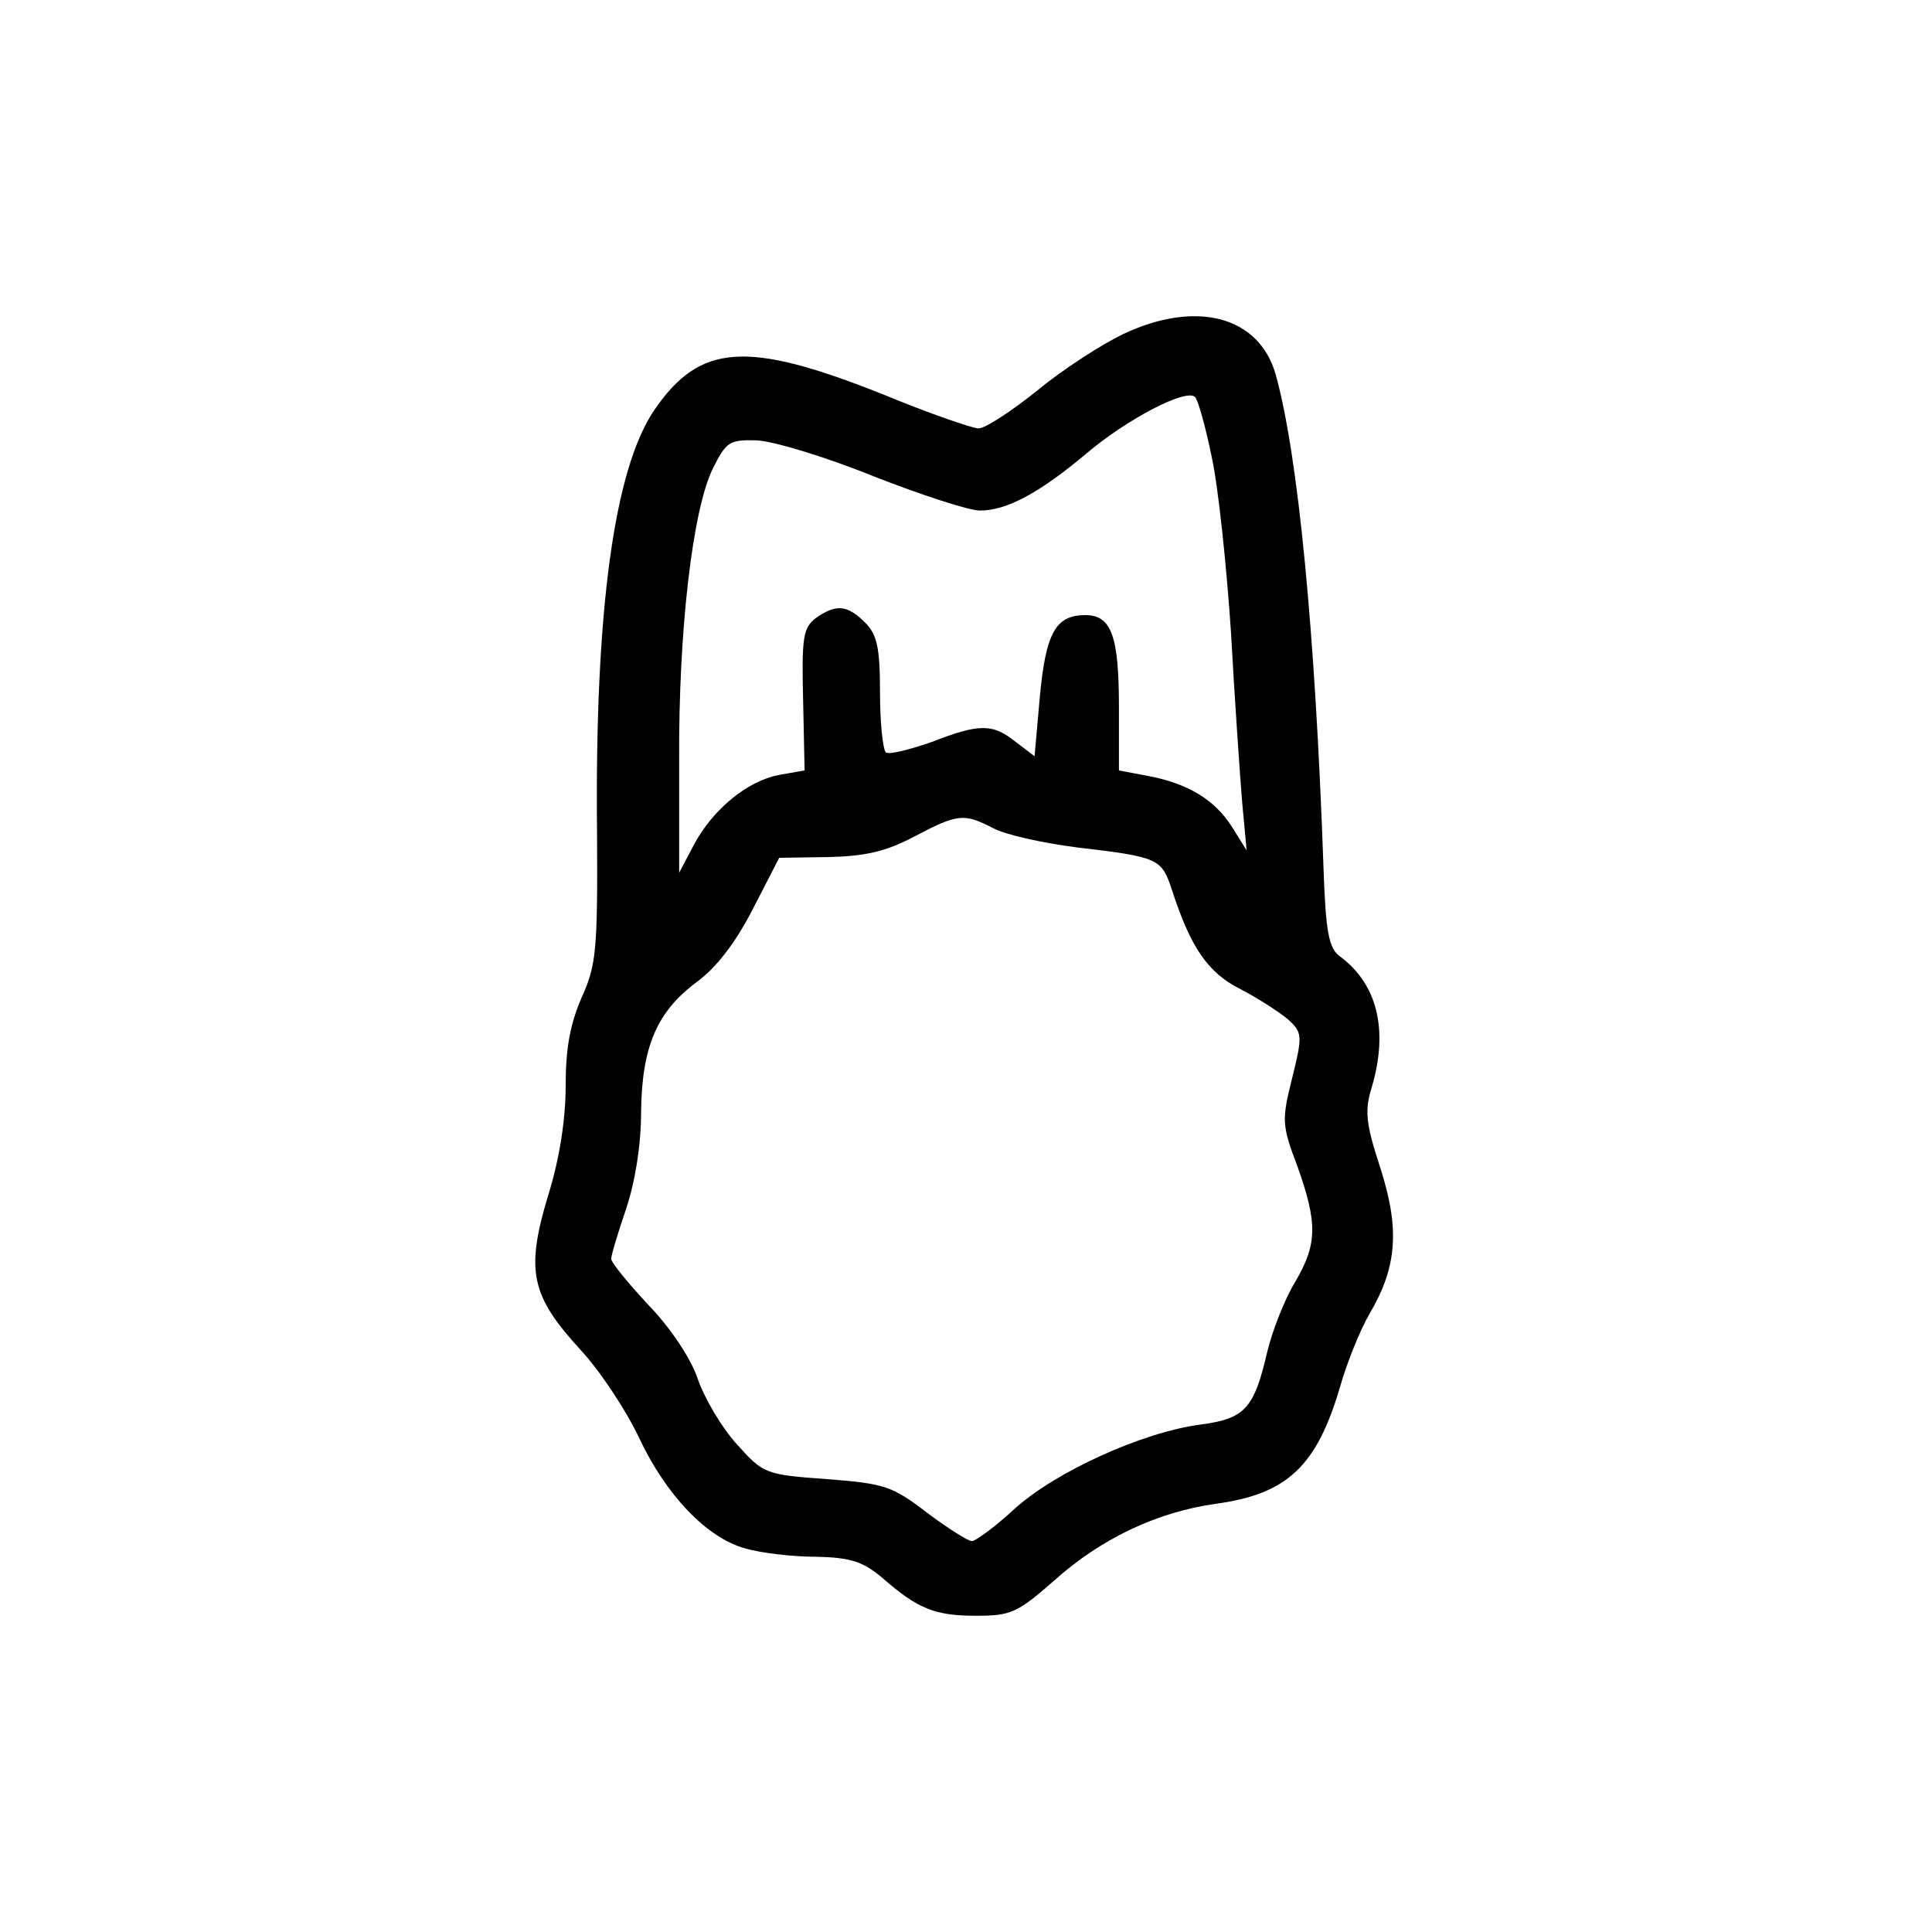
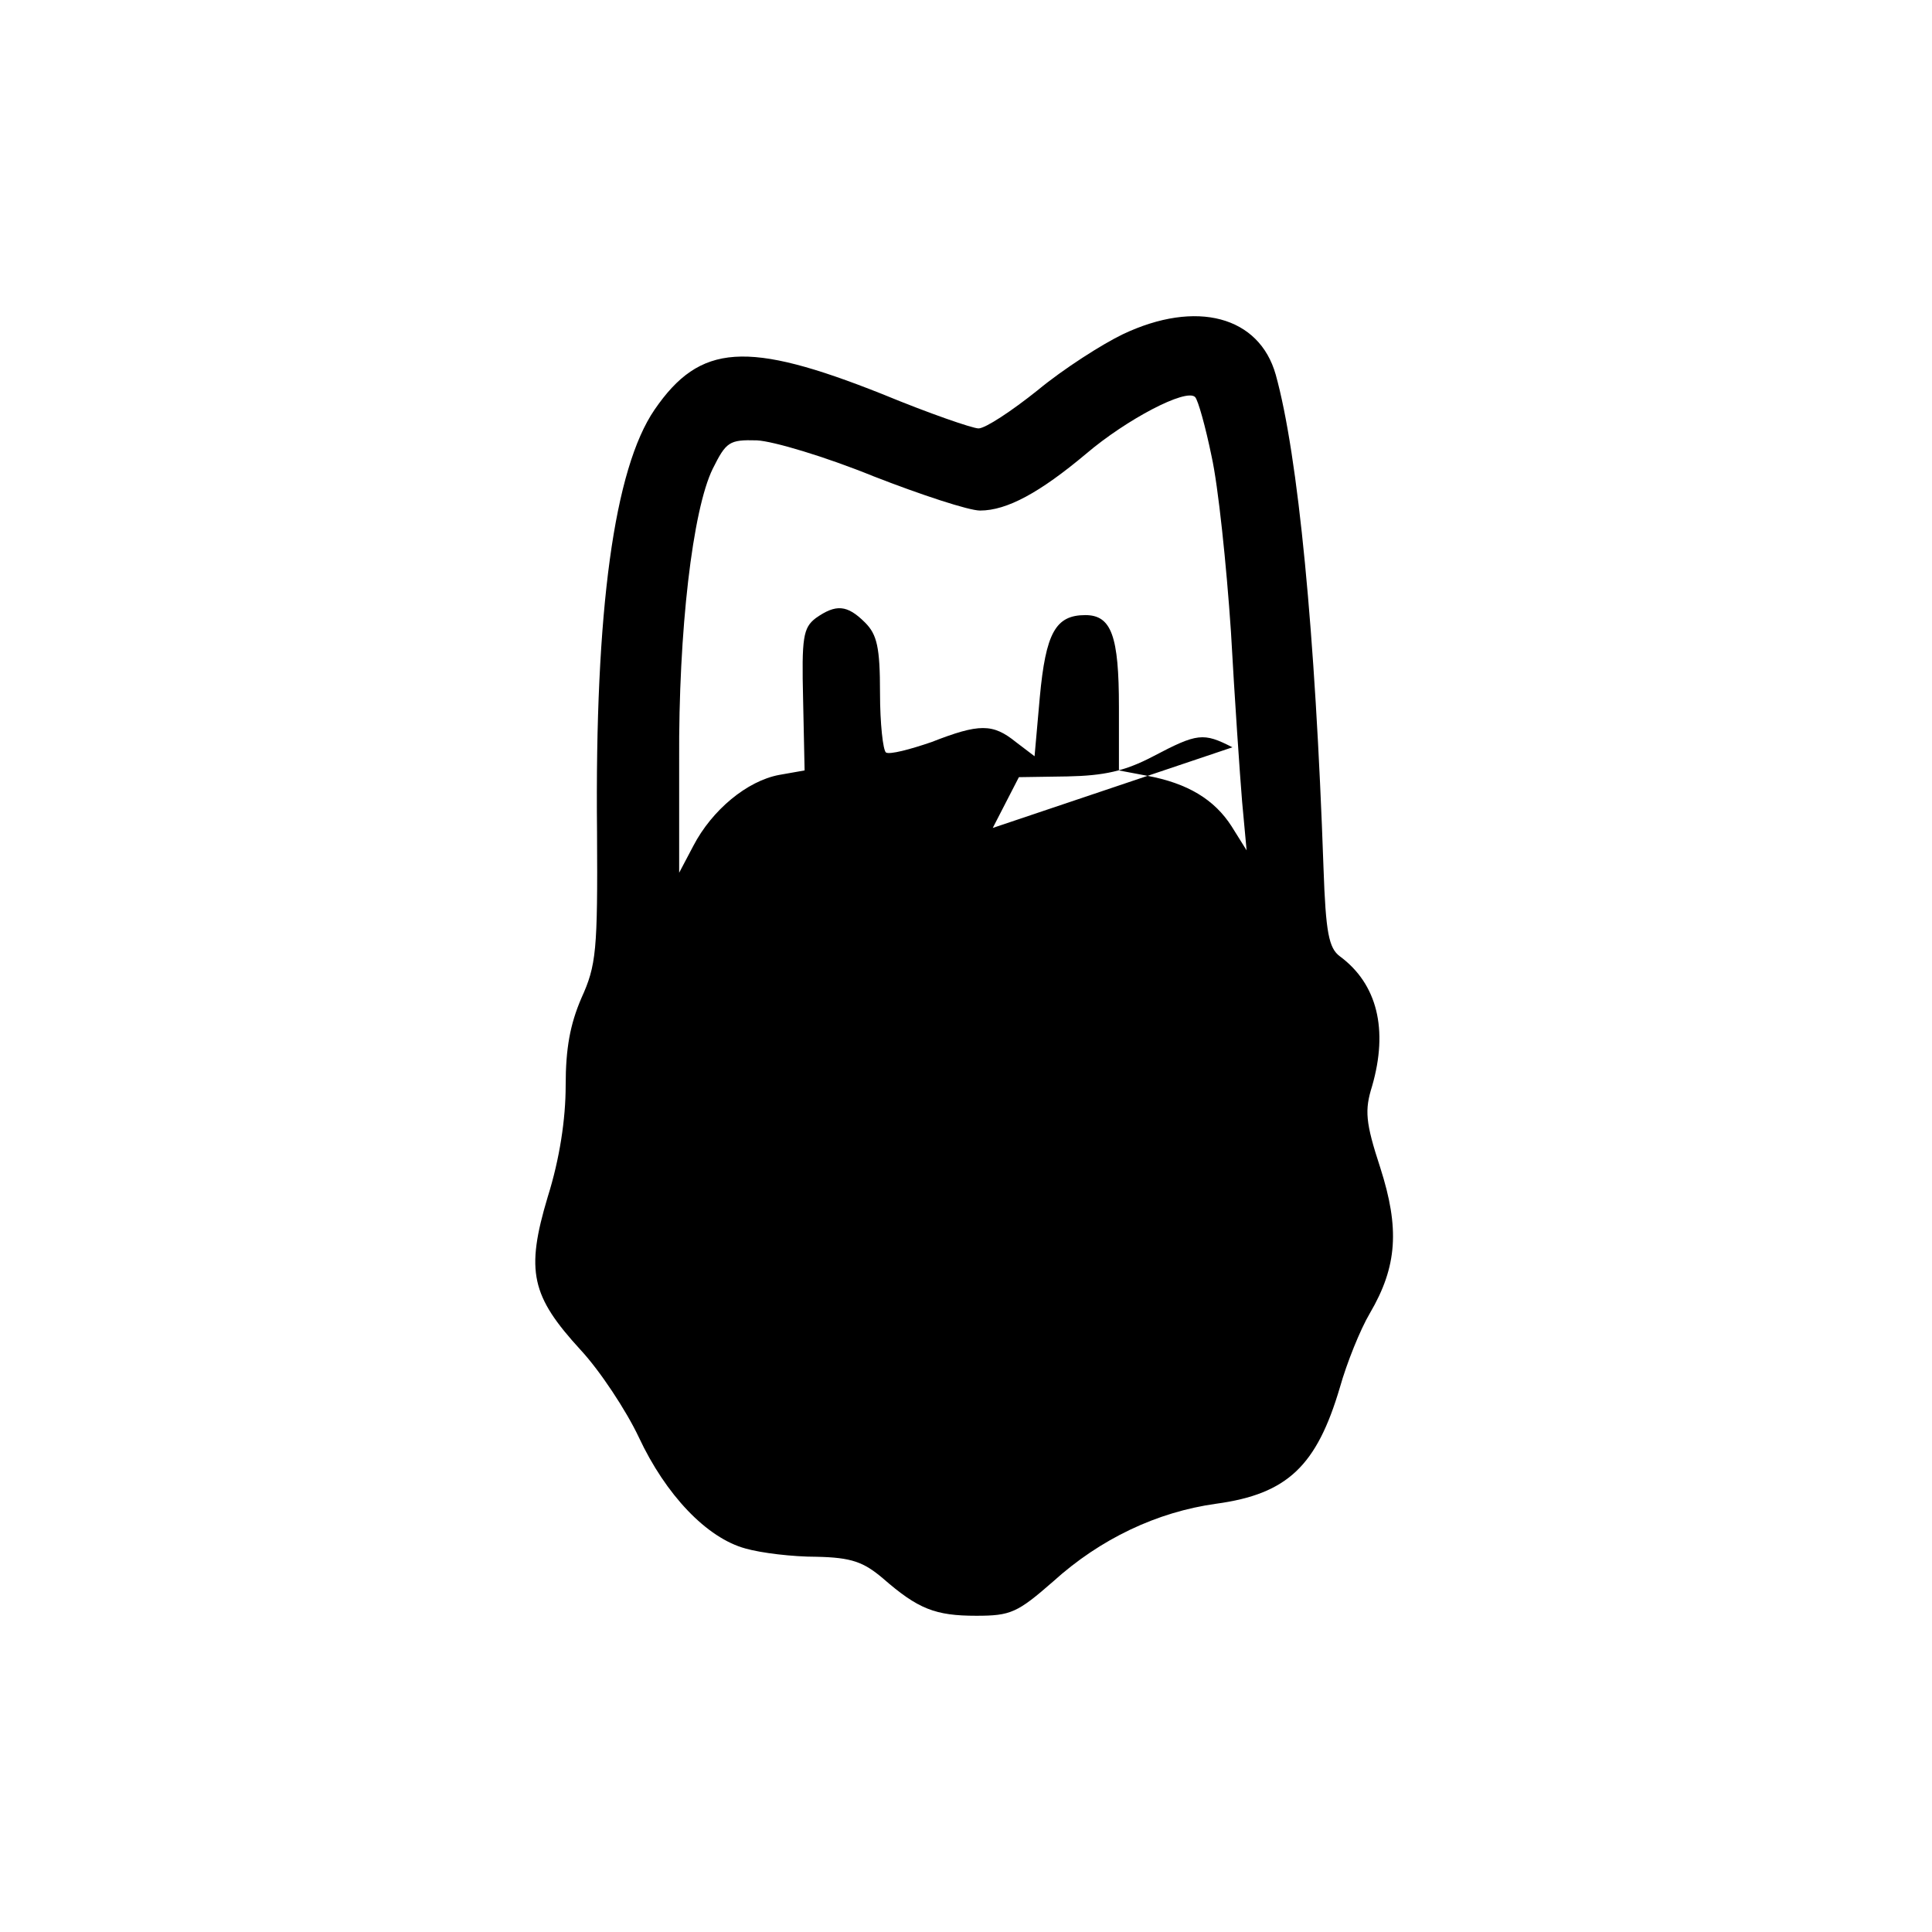
<svg xmlns="http://www.w3.org/2000/svg" fill="#000000" width="800px" height="800px" version="1.1" viewBox="144 144 512 512">
-   <path d="m441.52 232.6c-5.344 2.57-15.633 9.102-22.559 14.84-6.926 5.543-13.852 10.094-15.633 10.094-1.582 0-13.059-3.957-25.523-9.102-35.816-14.25-48.281-13.457-60.352 4.156-10.688 15.633-15.832 53.035-15.234 111.81 0.195 31.664-0.199 35.426-4.156 44.133-2.969 6.926-4.156 13.258-4.156 23.152 0 8.906-1.582 19.395-4.75 29.488-5.934 19.793-4.352 26.32 8.707 40.57 5.144 5.543 12.07 16.031 15.434 23.156 7.125 15.238 18.008 26.715 28.297 29.484 4.156 1.188 12.465 2.18 18.797 2.18 9.301 0.195 12.465 1.383 17.609 5.738 9.301 8.113 13.852 9.895 24.734 9.895 9.102 0 10.883-0.793 20.383-9.105 12.465-11.277 27.504-18.402 43.137-20.578 18.992-2.574 26.711-10.094 32.844-30.875 1.781-6.332 5.344-15.238 7.918-19.59 7.32-12.469 7.914-22.562 2.769-38.594-3.957-12.07-4.156-15.238-2.18-21.57 4.356-15.039 1.387-27.113-8.508-34.434-2.965-2.176-3.758-6.332-4.352-23.352-2.176-62.539-6.727-109.44-12.664-130.81-4.356-15.438-20.977-19.988-40.562-10.688zm23.547 32.258c1.777 7.914 3.957 28.895 5.144 46.508 0.988 17.809 2.375 37.996 2.965 45.121l1.188 12.863-3.957-6.332c-4.551-7.125-11.672-11.48-22.555-13.461l-7.324-1.383v-16.824c0-18.797-1.977-24.34-8.902-24.34-7.914 0-10.488 4.75-12.07 21.77l-1.387 15.633-4.945-3.758c-6.133-4.949-9.695-4.949-22.359 0-5.738 1.977-11.082 3.363-12.07 2.769-0.793-0.594-1.582-7.719-1.582-15.832 0-12.074-0.793-15.438-3.957-18.602-4.75-4.75-7.719-4.949-13.062-1.188-3.363 2.57-3.758 5.144-3.363 21.57l0.398 18.801-6.731 1.188c-8.508 1.582-17.809 9.301-22.754 18.801l-3.758 7.125v-29.688c-0.199-34.434 3.559-66.492 8.902-77.379 3.562-7.125 4.352-7.719 11.676-7.519 4.352 0.199 18.203 4.352 30.867 9.5 12.664 4.945 25.328 9.102 28.293 9.102 7.125 0 15.832-4.75 28.102-15.039 10.684-9.105 26.512-17.418 28.887-15.043 0.793 0.793 2.769 7.918 4.356 15.637zm-57.977 98.555c3.164 1.781 13.059 3.957 22.16 5.144 21.965 2.574 22.559 2.969 25.328 11.281 4.945 15.238 9.496 21.965 18.203 26.32 4.551 2.375 10.094 5.938 12.465 7.914 3.961 3.562 3.961 4.356 1.188 15.637-2.769 11.082-2.769 12.469 1.387 23.352 5.344 15.039 5.344 20.582-0.594 30.676-2.769 4.551-5.938 12.664-7.32 18.207-3.562 15.434-5.938 18.008-17.809 19.59-15.238 1.98-38.387 12.469-49.27 22.363-5.144 4.75-10.289 8.512-11.281 8.512-0.988 0-6.332-3.367-11.871-7.523-9.301-7.121-11.277-7.715-26.516-8.902-16.422-1.188-16.816-1.387-23.941-9.301-3.957-4.356-8.508-12.074-10.289-17.219-1.781-5.344-7.125-13.457-13.059-19.594-5.344-5.738-9.895-11.281-9.895-12.27 0-0.988 1.781-6.926 3.957-13.258 2.375-7.125 3.957-16.824 3.957-25.531 0.199-17.414 4.156-26.715 14.84-34.633 5.144-3.758 10.289-10.488 14.84-19.395l6.926-13.457 12.863-0.195c9.695-0.199 15.234-1.387 22.754-5.344 11.676-6.137 13.258-6.332 20.977-2.375z" />
+   <path d="m441.52 232.6c-5.344 2.57-15.633 9.102-22.559 14.84-6.926 5.543-13.852 10.094-15.633 10.094-1.582 0-13.059-3.957-25.523-9.102-35.816-14.25-48.281-13.457-60.352 4.156-10.688 15.633-15.832 53.035-15.234 111.81 0.195 31.664-0.199 35.426-4.156 44.133-2.969 6.926-4.156 13.258-4.156 23.152 0 8.906-1.582 19.395-4.75 29.488-5.934 19.793-4.352 26.32 8.707 40.57 5.144 5.543 12.07 16.031 15.434 23.156 7.125 15.238 18.008 26.715 28.297 29.484 4.156 1.188 12.465 2.18 18.797 2.18 9.301 0.195 12.465 1.383 17.609 5.738 9.301 8.113 13.852 9.895 24.734 9.895 9.102 0 10.883-0.793 20.383-9.105 12.465-11.277 27.504-18.402 43.137-20.578 18.992-2.574 26.711-10.094 32.844-30.875 1.781-6.332 5.344-15.238 7.918-19.59 7.32-12.469 7.914-22.562 2.769-38.594-3.957-12.07-4.156-15.238-2.18-21.57 4.356-15.039 1.387-27.113-8.508-34.434-2.965-2.176-3.758-6.332-4.352-23.352-2.176-62.539-6.727-109.44-12.664-130.81-4.356-15.438-20.977-19.988-40.562-10.688zm23.547 32.258c1.777 7.914 3.957 28.895 5.144 46.508 0.988 17.809 2.375 37.996 2.965 45.121l1.188 12.863-3.957-6.332c-4.551-7.125-11.672-11.48-22.555-13.461l-7.324-1.383v-16.824c0-18.797-1.977-24.34-8.902-24.34-7.914 0-10.488 4.75-12.07 21.77l-1.387 15.633-4.945-3.758c-6.133-4.949-9.695-4.949-22.359 0-5.738 1.977-11.082 3.363-12.07 2.769-0.793-0.594-1.582-7.719-1.582-15.832 0-12.074-0.793-15.438-3.957-18.602-4.75-4.75-7.719-4.949-13.062-1.188-3.363 2.57-3.758 5.144-3.363 21.57l0.398 18.801-6.731 1.188c-8.508 1.582-17.809 9.301-22.754 18.801l-3.758 7.125v-29.688c-0.199-34.434 3.559-66.492 8.902-77.379 3.562-7.125 4.352-7.719 11.676-7.519 4.352 0.199 18.203 4.352 30.867 9.5 12.664 4.945 25.328 9.102 28.293 9.102 7.125 0 15.832-4.75 28.102-15.039 10.684-9.105 26.512-17.418 28.887-15.043 0.793 0.793 2.769 7.918 4.356 15.637zm-57.977 98.555l6.926-13.457 12.863-0.195c9.695-0.199 15.234-1.387 22.754-5.344 11.676-6.137 13.258-6.332 20.977-2.375z" />
</svg>